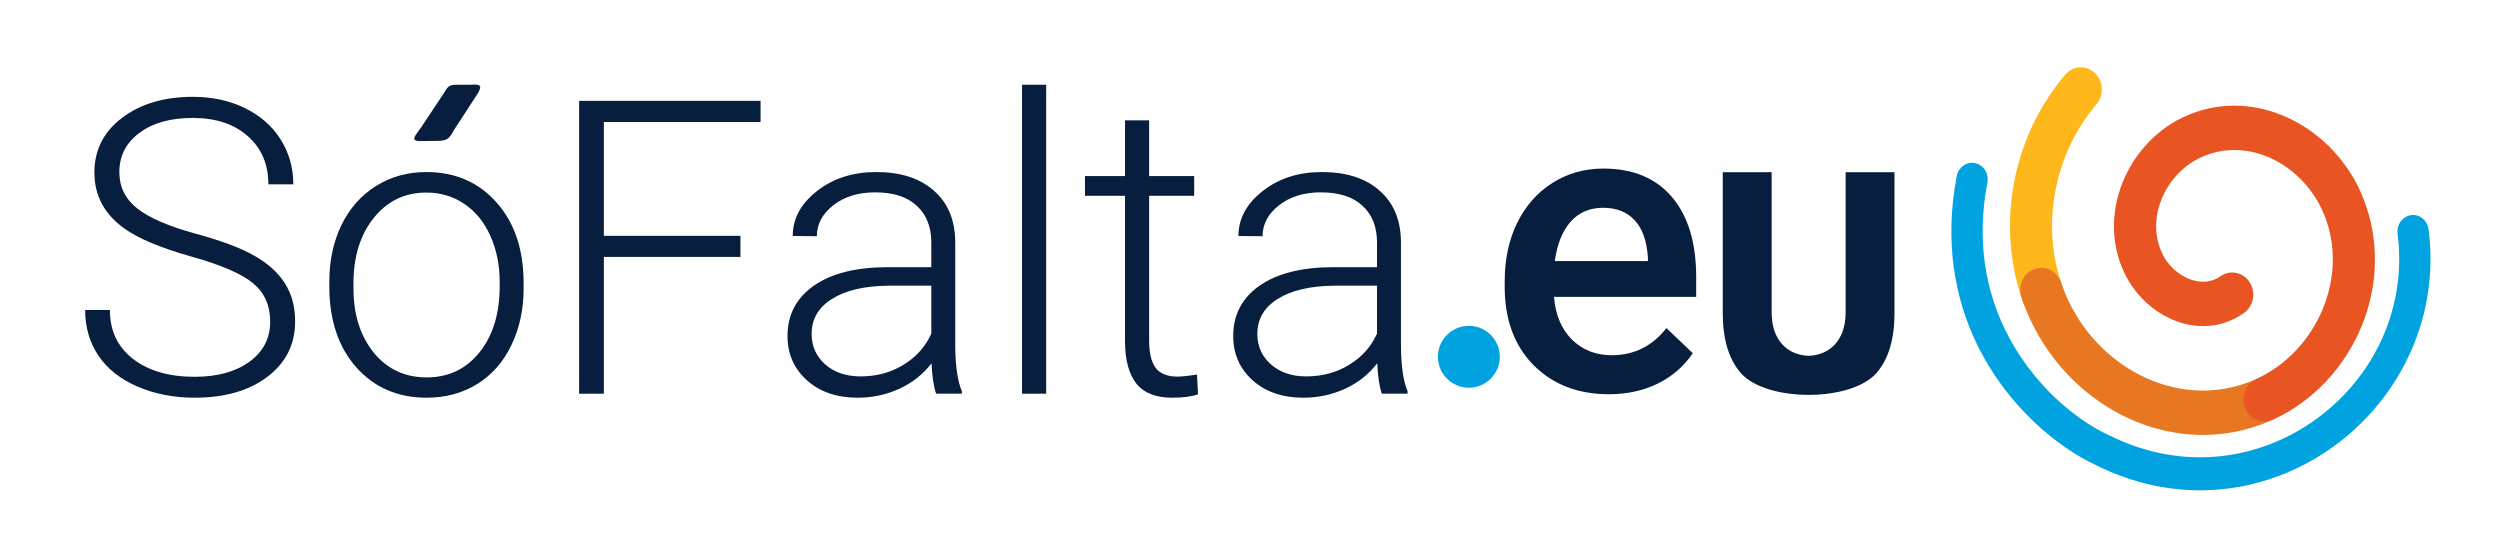
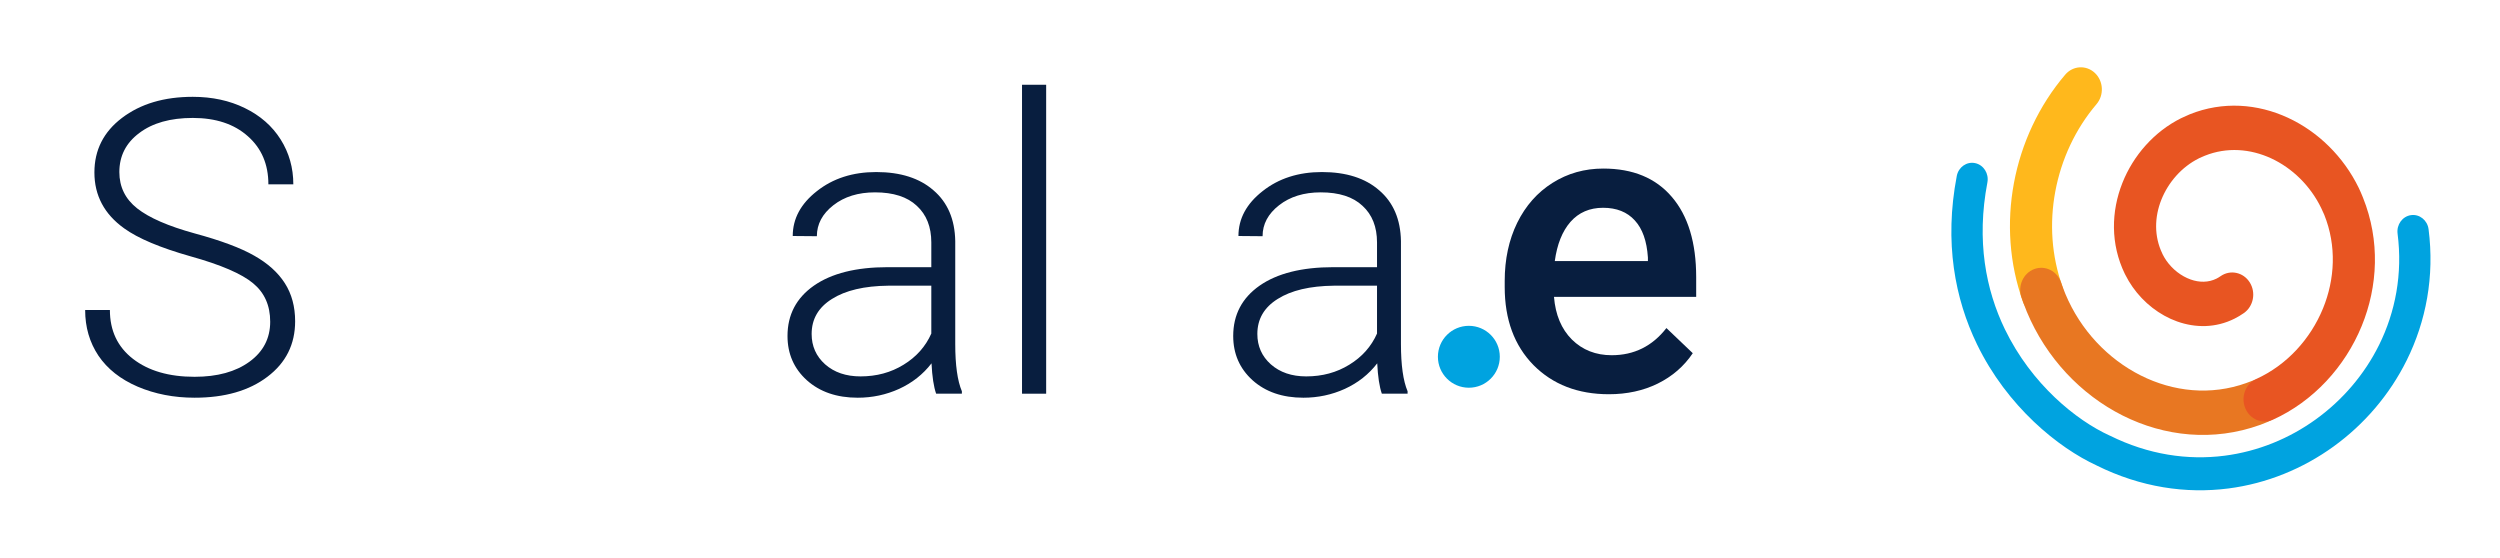
<svg xmlns="http://www.w3.org/2000/svg" xmlns:ns1="http://sodipodi.sourceforge.net/DTD/sodipodi-0.dtd" xmlns:ns2="http://www.inkscape.org/namespaces/inkscape" xml:space="preserve" width="3582px" height="800px" version="1.1" style="shape-rendering:geometricPrecision; text-rendering:geometricPrecision; image-rendering:optimizeQuality; fill-rule:evenodd; clip-rule:evenodd" viewBox="0 0 3582 800.38" id="svg48" ns1:docname="sofaltaeu.svg" ns2:version="0.92.4 (unknown)">
  <ns1:namedview pagecolor="#ffffff" bordercolor="#666666" borderopacity="1" objecttolerance="10" gridtolerance="10" guidetolerance="10" ns2:pageopacity="0" ns2:pageshadow="2" ns2:window-width="1920" ns2:window-height="1024" id="namedview50" showgrid="false" ns2:zoom="0.24399777" ns2:cx="1672.1516" ns2:cy="661.20477" ns2:window-x="0" ns2:window-y="28" ns2:window-maximized="1" ns2:current-layer="svg48" />
  <defs id="defs4">
    <style type="text/css" id="style2">
   
    .fil1 {fill:#00A3E0;fill-rule:nonzero}
    .fil4 {fill:#E85522;fill-rule:nonzero}
    .fil3 {fill:#E87722;fill-rule:nonzero}
    .fil2 {fill:#FFB81C;fill-rule:nonzero}
    .fil0 {fill:white;fill-rule:nonzero}
   
  </style>
  </defs>
  <g id="g952">
-     <path style="fill:#081e3f;fill-rule:nonzero;fill-opacity:1" ns2:connector-curvature="0" id="path7" d="m 2688.91,534.86 c 17.3,-19.8 25.95,-48.44 25.95,-85.92 V 246.83 h -70.06 v 201.25 c 0,38.51 -21.59,60.8 -53.02,61.98 -31.44,-1.18 -53.02,-23.47 -53.02,-61.98 V 246.83 h -70.06 v 202.11 c 0,37.48 8.65,66.12 25.95,85.92 36.76,41.61 157.5,41.61 194.26,0 z" class="fil0" />
    <g style="fill:#081e3f;fill-opacity:1" id="g23">
      <path ns2:connector-curvature="0" style="fill:#081e3f;fill-opacity:1;fill-rule:nonzero" id="path9" d="m 386.47,461.14 c 0,-23.26 -8.17,-41.61 -24.51,-55.07 -16.34,-13.65 -46.23,-26.52 -89.67,-38.63 -43.44,-12.31 -75.15,-25.66 -95.14,-40.08 -28.45,-20.38 -42.67,-47.09 -42.67,-80.15 0,-32.1 13.16,-58.15 39.49,-78.14 26.53,-20.18 60.36,-30.27 101.49,-30.27 27.87,0 52.76,5.38 74.68,16.15 22.1,10.76 39.21,25.75 51.32,44.97 12.11,19.23 18.16,40.66 18.16,64.3 h -35.75 c 0,-28.64 -9.8,-51.61 -29.41,-68.91 -19.6,-17.49 -45.94,-26.24 -79,-26.24 -32.1,0 -57.66,7.21 -76.69,21.63 -19.03,14.22 -28.54,32.87 -28.54,55.93 0,21.34 8.55,38.73 25.66,52.19 17.1,13.45 44.49,25.37 82.17,35.75 37.67,10.19 66.21,20.85 85.63,32 19.41,10.96 34.02,24.13 43.82,39.5 9.81,15.38 14.71,33.54 14.71,54.49 0,33.06 -13.27,59.59 -39.79,79.58 -26.33,19.99 -61.13,29.98 -104.37,29.98 -29.6,0 -56.8,-5.28 -81.6,-15.85 -24.6,-10.58 -43.34,-25.38 -56.22,-44.4 -12.68,-19.03 -19.03,-40.85 -19.03,-65.45 h 35.47 c 0,29.6 11.05,52.95 33.15,70.06 22.11,17.1 51.51,25.66 88.23,25.66 32.67,0 58.91,-7.21 78.71,-21.63 19.8,-14.41 29.7,-33.54 29.7,-57.37 z" class="fil0" />
-       <path ns2:connector-curvature="0" style="fill:#081e3f;fill-opacity:1;fill-rule:nonzero" id="path11" d="m 471.23,403.76 c 0,-29.98 5.77,-56.99 17.3,-81.01 11.72,-24.03 28.16,-42.67 49.3,-55.94 21.34,-13.45 45.46,-20.18 72.37,-20.18 41.52,0 75.15,14.61 100.91,43.83 25.76,29.02 38.64,67.56 38.64,115.61 v 7.21 c 0,30.17 -5.87,57.37 -17.59,81.59 -11.53,24.03 -27.87,42.58 -49.02,55.65 -21.14,13.07 -45.26,19.6 -72.36,19.6 -41.33,0 -74.97,-14.51 -100.91,-43.53 -25.76,-29.22 -38.64,-67.85 -38.64,-115.91 z m 34.6,9.52 v 0 c 0,37.29 9.61,67.95 28.83,91.97 19.41,23.84 44.79,35.75 76.12,35.75 31.13,0 56.31,-11.91 75.54,-35.75 19.41,-24.03 29.12,-55.65 29.12,-94.85 v -6.64 c 0,-23.83 -4.42,-45.65 -13.27,-65.44 -8.84,-19.8 -21.24,-35.08 -37.19,-45.85 -15.95,-10.95 -34.21,-16.43 -54.78,-16.43 -30.75,0 -55.84,12.11 -75.25,36.33 -19.41,24.02 -29.12,55.55 -29.12,94.57 z M 654.54,121.5 v 0 h 19.9 c 16.5,-1.62 15.14,3.54 8.21,14.59 l -32.46,49.84 c -8.21,15.6 -11.77,15.97 -28.33,16.08 l -15.16,0.11 c -22.63,1.37 -12.71,-6.55 -3.09,-20.65 l 33.01,-49.75 c 4.81,-9.04 8.38,-10.21 17.92,-10.21 z" class="fil0" />
-       <polygon style="fill:#081e3f;fill-rule:nonzero;fill-opacity:1" id="polygon13" points="864.78,338.03 1060.55,338.03 1060.55,368.3 864.78,368.3 864.78,564.36 829.32,564.36 829.32,144.57 1089.39,144.57 1089.39,174.84 864.78,174.84 " class="fil0" />
      <path style="fill:#081e3f;fill-rule:nonzero;fill-opacity:1" ns2:connector-curvature="0" id="path15" d="m 1341.09,564.36 c -3.46,-9.81 -5.67,-24.32 -6.63,-43.54 -12.11,15.76 -27.59,27.97 -46.42,36.62 -18.65,8.45 -38.45,12.68 -59.4,12.68 -29.98,0 -54.3,-8.36 -72.94,-25.08 -18.45,-16.72 -27.68,-37.87 -27.68,-63.43 0,-30.37 12.59,-54.4 37.77,-72.08 25.37,-17.68 60.64,-26.53 105.81,-26.53 h 62.57 v -35.46 c 0,-22.29 -6.92,-39.79 -20.76,-52.47 -13.65,-12.88 -33.64,-19.32 -59.97,-19.32 -24.03,0 -43.92,6.15 -59.68,18.45 -15.77,12.31 -23.65,27.1 -23.65,44.41 l -34.59,-0.3 c 0,-24.79 11.53,-46.22 34.59,-64.29 23.07,-18.26 51.42,-27.39 85.06,-27.39 34.79,0 62.18,8.75 82.17,26.24 20.18,17.3 30.56,41.52 31.14,72.65 v 147.62 c 0,30.18 3.17,52.76 9.51,67.76 v 3.45 z m -108.41,-24.8 v 0 c 23.07,0 43.63,-5.57 61.7,-16.72 18.26,-11.15 31.52,-26.05 39.79,-44.69 v -68.62 h -61.7 c -34.41,0.38 -61.32,6.73 -80.73,19.03 -19.41,12.11 -29.12,28.83 -29.12,50.17 0,17.49 6.44,32 19.32,43.53 13.06,11.54 29.98,17.3 50.74,17.3 z" class="fil0" />
      <polygon style="fill:#081e3f;fill-rule:nonzero;fill-opacity:1" id="polygon17" points="1498.8,564.36 1464.2,564.36 1464.2,121.5 1498.8,121.5 " class="fil0" />
-       <path style="fill:#081e3f;fill-rule:nonzero;fill-opacity:1" ns2:connector-curvature="0" id="path19" d="M 1646.42,172.53 V 252.4 H 1711 v 28.25 h -64.58 v 207.88 c 0,17.3 3.07,30.18 9.22,38.63 6.34,8.46 16.82,12.69 31.43,12.69 5.77,0 15.09,-0.96 27.97,-2.88 l 1.44,28.25 c -9.04,3.27 -21.34,4.9 -36.91,4.9 -23.64,0 -40.84,-6.82 -51.61,-20.47 -10.76,-13.84 -16.14,-34.12 -16.14,-60.83 V 280.65 h -57.38 V 252.4 h 57.38 v -79.87 z" class="fil0" />
      <path style="fill:#081e3f;fill-rule:nonzero;fill-opacity:1" ns2:connector-curvature="0" id="path21" d="m 1980,564.36 c -3.46,-9.81 -5.67,-24.32 -6.63,-43.54 -12.11,15.76 -27.58,27.97 -46.42,36.62 -18.65,8.45 -38.44,12.68 -59.4,12.68 -29.98,0 -54.3,-8.36 -72.94,-25.08 -18.45,-16.72 -27.68,-37.87 -27.68,-63.43 0,-30.37 12.59,-54.4 37.77,-72.08 25.37,-17.68 60.64,-26.53 105.81,-26.53 h 62.57 v -35.46 c 0,-22.29 -6.92,-39.79 -20.76,-52.47 -13.65,-12.88 -33.64,-19.32 -59.97,-19.32 -24.03,0 -43.92,6.15 -59.68,18.45 -15.76,12.31 -23.64,27.1 -23.64,44.41 l -34.6,-0.3 c 0,-24.79 11.53,-46.22 34.6,-64.29 23.06,-18.26 51.41,-27.39 85.05,-27.39 34.79,0 62.18,8.75 82.17,26.24 20.18,17.3 30.56,41.52 31.14,72.65 v 147.62 c 0,30.18 3.17,52.76 9.51,67.76 v 3.45 z m -108.41,-24.8 v 0 c 23.07,0 43.63,-5.57 61.7,-16.72 18.26,-11.15 31.52,-26.05 39.79,-44.69 v -68.62 h -61.7 c -34.41,0.38 -61.32,6.73 -80.73,19.03 -19.41,12.11 -29.12,28.83 -29.12,50.17 0,17.49 6.44,32 19.32,43.53 13.07,11.54 29.98,17.3 50.74,17.3 z" class="fil0" />
    </g>
    <path style="fill:#00a3e0;fill-rule:nonzero" ns2:connector-curvature="0" id="path25" d="m 2104.72,467.06 c 24.51,0 44.37,19.86 44.37,44.36 0,24.51 -19.86,44.37 -44.37,44.37 -24.5,0 -44.36,-19.86 -44.36,-44.37 0,-24.5 19.86,-44.36 44.36,-44.36 z" class="fil1" />
    <g style="fill:#081e3f;fill-opacity:1" id="g29">
      <path style="fill:#081e3f;fill-rule:nonzero;fill-opacity:1" ns2:connector-curvature="0" id="path27" d="m 2305.47,565.12 c -44.4,0 -80.44,-13.93 -108.12,-41.8 -27.49,-28.07 -41.23,-65.36 -41.23,-111.87 v -8.65 c 0,-31.14 5.96,-58.91 17.88,-83.33 12.1,-24.6 29.02,-43.72 50.74,-57.37 21.72,-13.65 45.94,-20.47 72.66,-20.47 42.47,0 75.25,13.55 98.31,40.65 23.26,27.1 34.89,65.45 34.89,115.04 v 28.26 h -203.84 c 2.11,25.75 10.67,46.13 25.66,61.12 15.18,14.99 34.21,22.49 57.08,22.49 32.11,0 58.25,-12.98 78.43,-38.92 l 37.77,36.03 c -12.5,18.65 -29.22,33.16 -50.17,43.54 -20.76,10.19 -44.11,15.28 -70.06,15.28 z m -8.36,-267.27 v 0 c -19.22,0 -34.79,6.73 -46.71,20.18 -11.73,13.46 -19.22,32.2 -22.49,56.22 h 133.49 v -5.18 c -1.53,-23.45 -7.78,-41.14 -18.74,-53.05 -10.95,-12.11 -26.14,-18.17 -45.55,-18.17 z" class="fil0" />
    </g>
    <g id="g42">
      <path class="fil1" d="m 2804.13,252.32 c 2.43,-12.77 14.22,-21.05 26.35,-18.49 12.12,2.55 19.99,14.97 17.56,27.73 -15.95,83.42 -2.27,153.9 25.05,210.38 38.18,78.92 102.47,130.66 150.02,152.34 l 0.7,0.28 c 55.14,27.33 111.53,35.48 164.26,28.69 47.87,-6.17 92.72,-24.62 130.88,-52.2 38.1,-27.53 69.49,-64.08 90.51,-106.47 23.42,-47.27 33.99,-101.97 26.56,-159.67 -1.65,-12.92 6.96,-24.8 19.23,-26.53 12.27,-1.74 23.56,7.32 25.21,20.24 8.72,67.79 -3.72,132.12 -31.31,187.78 -24.49,49.4 -60.87,91.84 -104.91,123.66 -43.98,31.79 -95.64,53.05 -150.73,60.15 -60.66,7.81 -125.5,-1.54 -188.84,-32.94 l 0.01,-0.04 c -54.8,-25.2 -128.34,-84.34 -171.63,-173.85 -31.4,-64.9 -47.16,-145.71 -28.92,-241.06 z" id="path33" ns2:connector-curvature="0" style="fill:#00a3e0;fill-rule:nonzero" />
      <g id="g1387-0">
        <path class="fil2" d="m 2955.66,410.71 c 5.87,16.41 -2.01,34.72 -17.6,40.9 -15.58,6.18 -32.98,-2.12 -38.85,-18.52 -19.91,-55.21 -23.61,-114.35 -13.15,-170.61 10.59,-56.99 35.82,-111.2 73.53,-155.44 11.09,-13.04 30.12,-14.16 42.51,-2.48 12.39,11.67 13.45,31.7 2.36,44.75 -30.26,35.5 -50.55,79.22 -59.12,125.35 -8.37,45.06 -5.48,92.24 10.32,136.05 z" id="path35" ns2:connector-curvature="0" style="fill:#ffb81c;fill-rule:nonzero" />
        <path class="fil3" d="m 3228.23,545.63 c 15.46,-6.46 32.96,1.5 39.09,17.77 6.13,16.27 -1.43,34.69 -16.89,41.15 -5.16,2.15 -8.95,3.67 -11.41,4.55 h -0.12 c -66.98,24.16 -136.92,16.7 -197.01,-13.48 -59.64,-29.95 -109.66,-82.45 -137.31,-148.64 -1.73,-4.13 -3.52,-8.76 -5.37,-13.9 l -1.22,-3.49 c -1.09,-3.13 -0.92,-2.58 -1.18,-3.37 -5.55,-16.55 2.7,-34.69 18.42,-40.53 15.72,-5.83 32.95,2.85 38.5,19.39 0.96,2.89 0.58,1.83 0.95,2.89 l 0.98,2.74 c 1.14,3.16 2.54,6.72 4.19,10.66 21.71,51.98 61.06,93.24 108.02,116.82 46.48,23.35 100.32,29.23 151.56,10.79 l -0.02,-0.04 c 4.31,-1.55 7.27,-2.66 8.82,-3.31 z" id="path37" ns2:connector-curvature="0" style="fill:#e87722;fill-rule:nonzero" />
        <path class="fil4" d="m 3182.32,395.87 c 13.89,-9.68 32.61,-5.67 41.8,8.95 9.2,14.63 5.39,34.33 -8.5,44.01 -4.31,3.02 -8.78,5.67 -13.39,7.98 -26.85,13.42 -55.85,13.41 -82.23,3.99 -25.07,-8.95 -47.87,-26.67 -63.78,-49.36 -3.91,-5.58 -7.37,-11.34 -10.31,-17.22 l -0.82,-1.66 -0.12,-0.13 c -20.69,-42.74 -19.56,-89.38 -3.46,-130.1 15.64,-39.61 45.78,-73.68 83.73,-92.66 1.26,-0.62 -1.19,0.61 1.83,-0.85 4.39,-2.12 8.11,-3.79 11.16,-5.02 47.29,-18.96 97.14,-15.11 140.65,5 42.91,19.84 79.7,55.58 101.58,100.76 1.78,3.67 3.78,8.28 6.02,13.85 24.66,61.49 21.4,127.02 -1.88,183.87 -23.98,58.54 -69.33,108.06 -127.29,134.38 -15.33,6.93 -33.09,-0.52 -39.68,-16.65 -6.58,-16.14 0.5,-34.84 15.83,-41.77 43.51,-19.76 77.59,-57.01 95.63,-101.07 17.15,-41.86 19.7,-89.71 1.88,-134.15 -0.96,-2.4 -2.42,-5.62 -4.36,-9.62 -15.54,-32.1 -41.55,-57.43 -71.82,-71.43 -29.68,-13.71 -63.4,-16.45 -95.07,-3.75 -3.23,1.29 -5.78,2.39 -7.61,3.28 -2.04,0.99 1.11,-0.51 -1.12,0.6 -24.32,12.16 -43.67,34.08 -53.75,59.59 -9.63,24.39 -10.47,52.01 1.58,76.9 l -0.04,0.03 0.5,1.02 c 1.62,3.24 3.42,6.25 5.35,9.01 8.73,12.45 21.15,22.14 34.74,26.99 12.29,4.39 25.44,4.58 37.12,-1.26 1.91,-0.96 3.85,-2.12 5.83,-3.51 z" id="path39" ns2:connector-curvature="0" style="fill:#e85522;fill-rule:nonzero" />
      </g>
    </g>
  </g>
</svg>